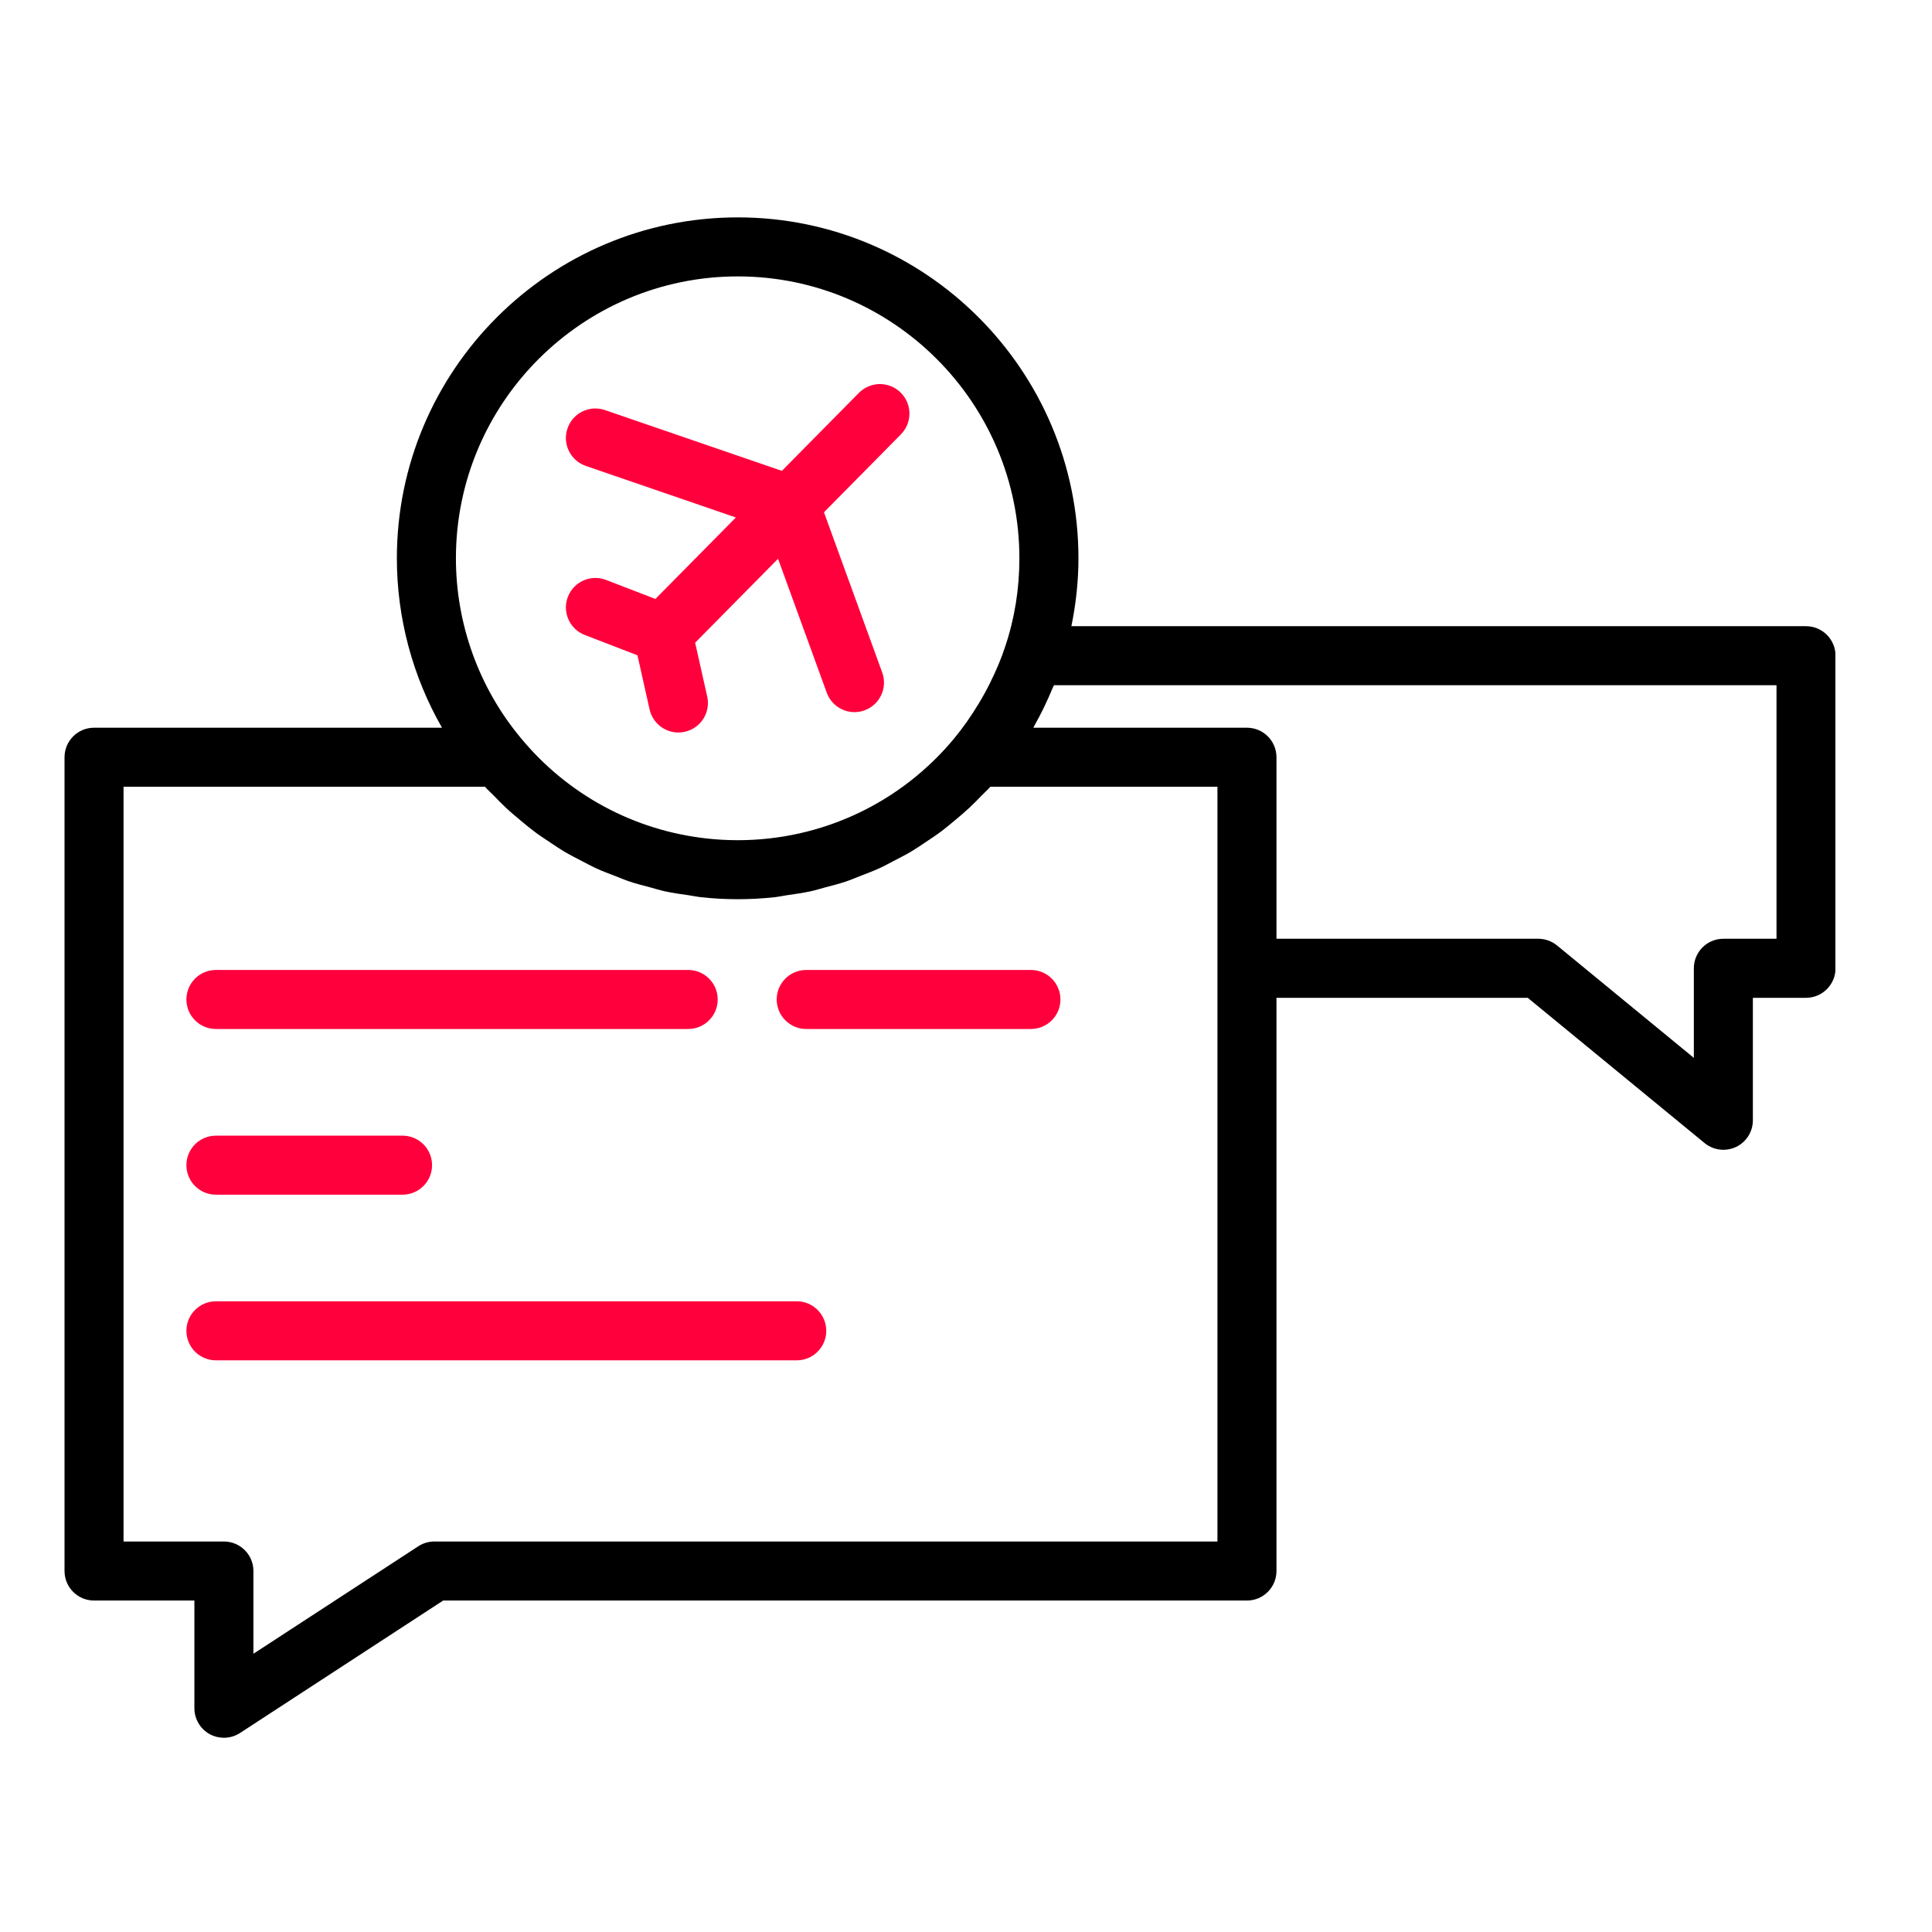
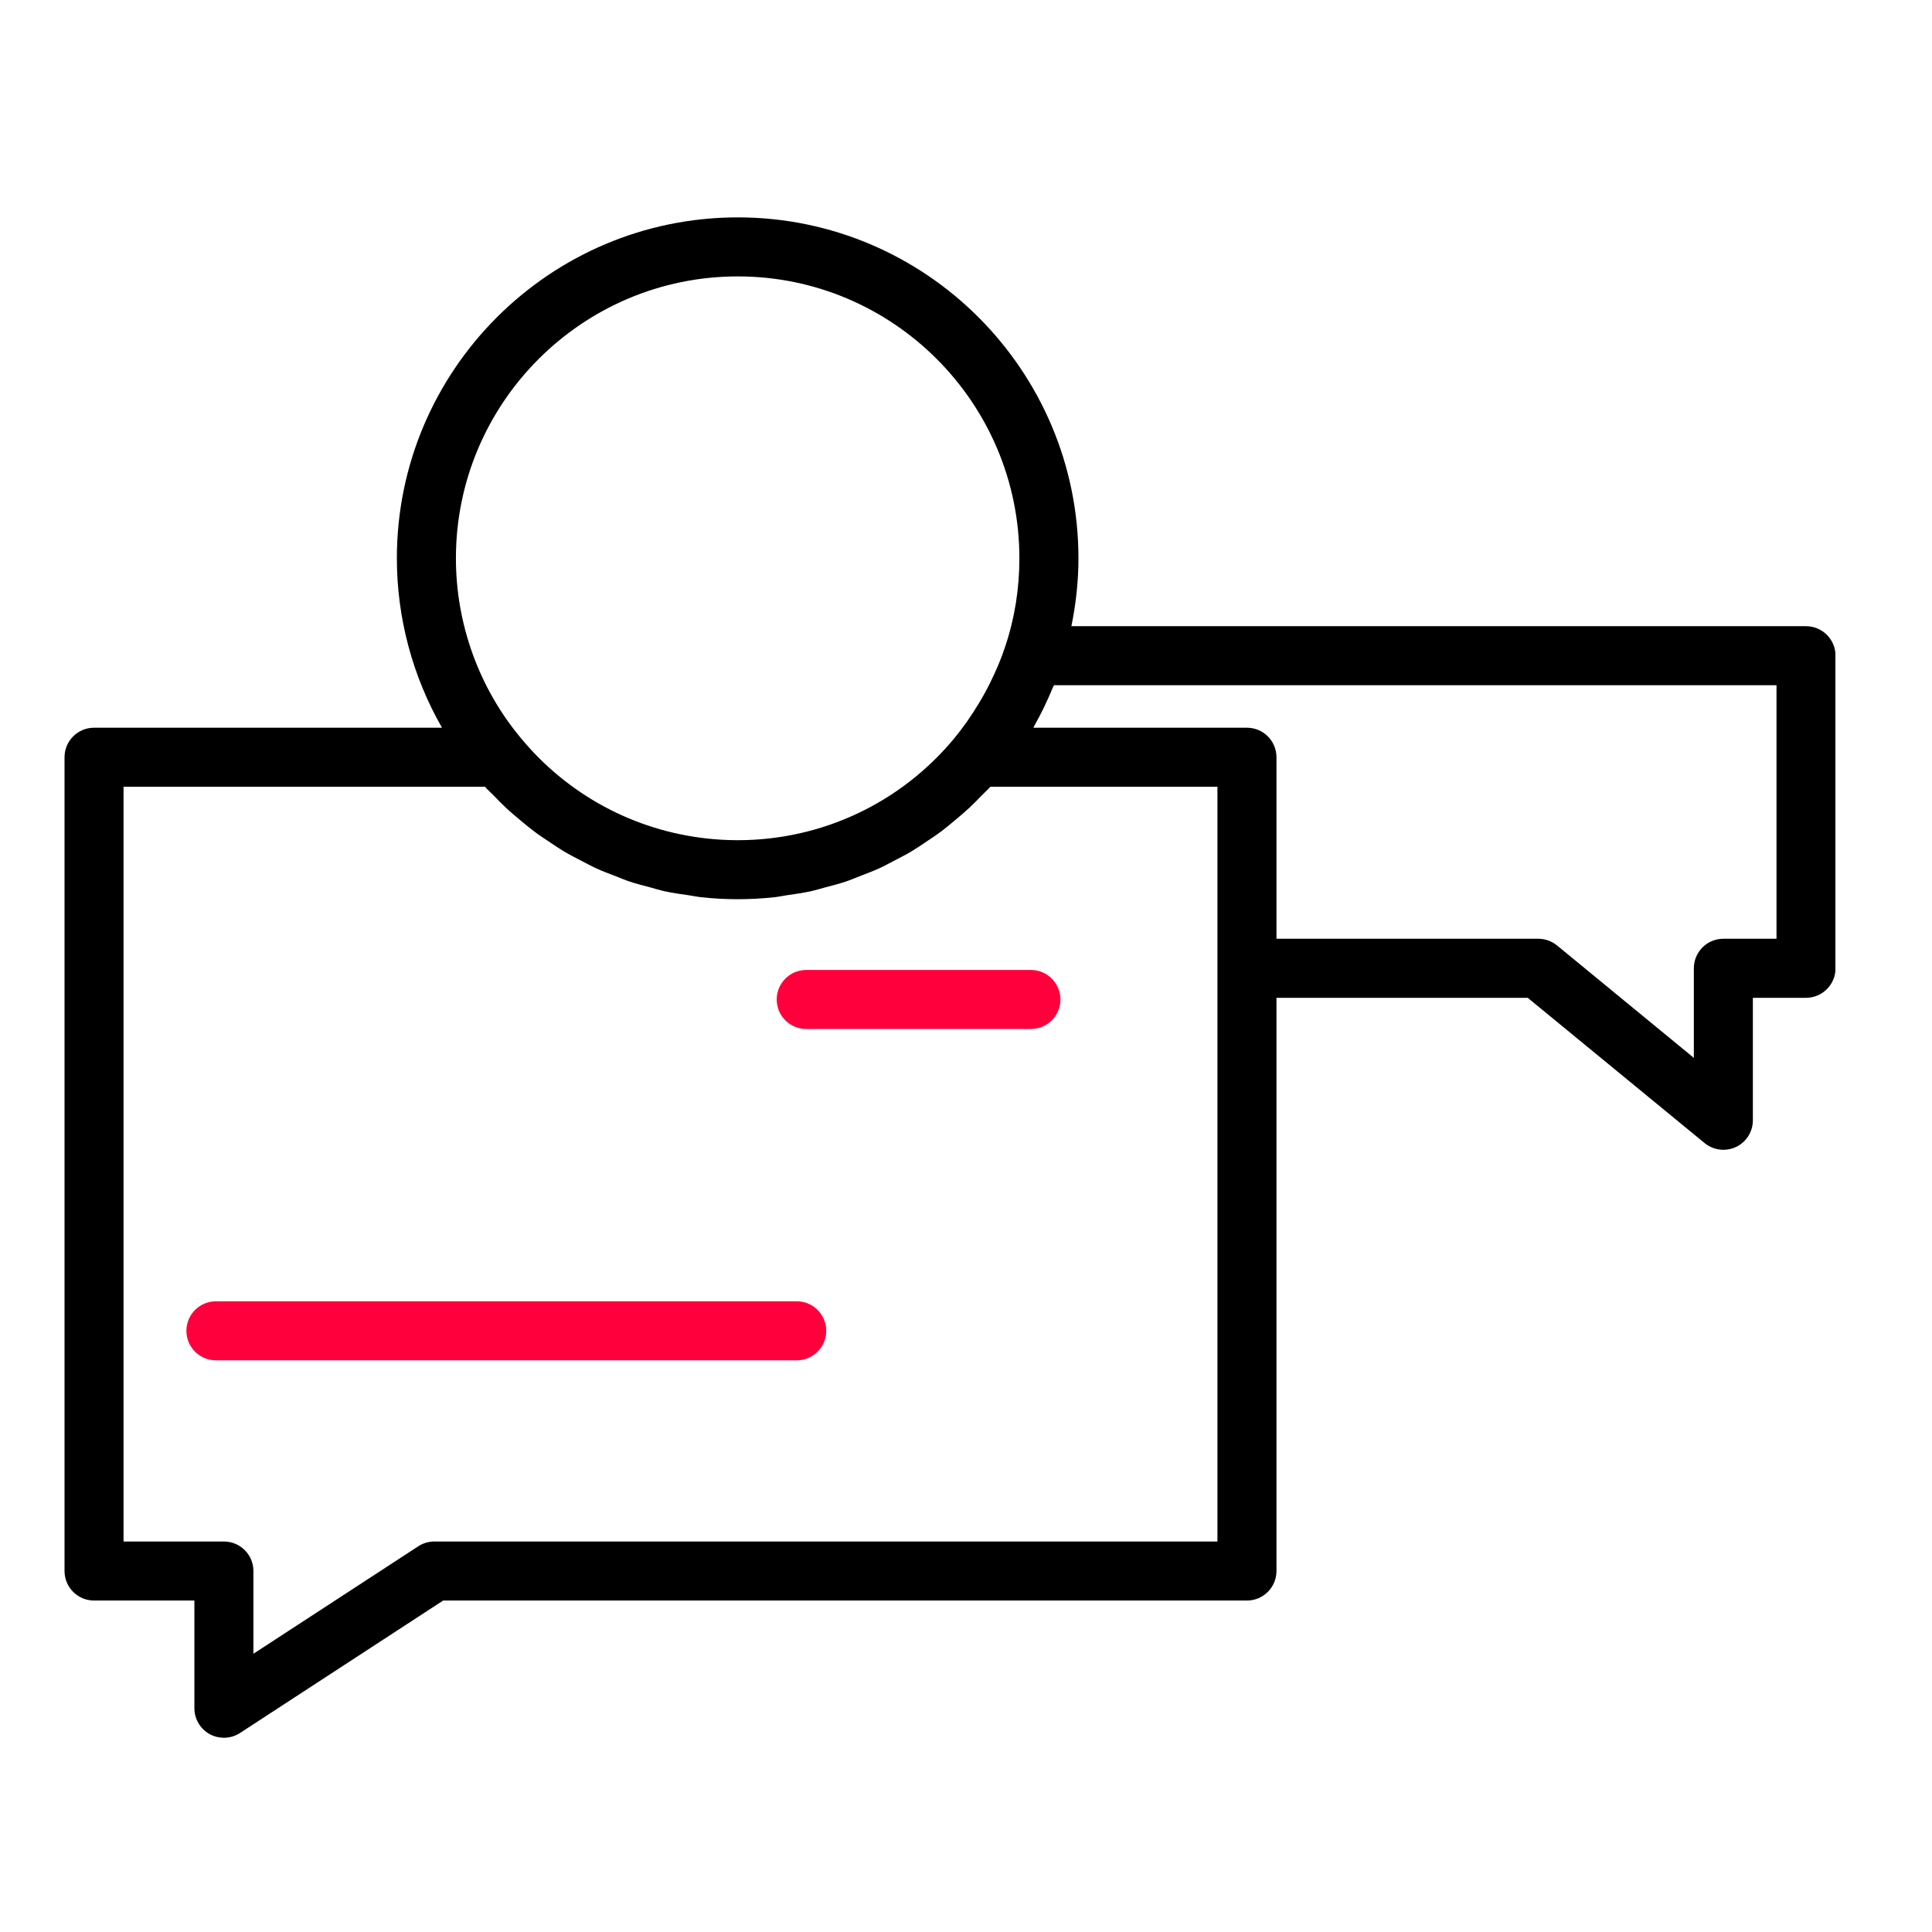
<svg xmlns="http://www.w3.org/2000/svg" width="60" height="60" viewBox="0 0 60 60" fill="none">
  <rect width="60" height="60" fill="white" />
  <g clip-path="url(#clip0_181_75)">
    <g clip-path="url(#clip1_181_75)">
-       <path d="M18.821 18.01C18.351 17.828 17.819 18.062 17.636 18.535C17.454 19.007 17.689 19.538 18.161 19.72L19.797 20.351L20.174 22.033C20.27 22.459 20.648 22.749 21.067 22.749C21.134 22.749 21.201 22.742 21.269 22.726C21.763 22.616 22.074 22.126 21.963 21.631L21.588 19.96L24.163 17.353L25.675 21.512C25.811 21.884 26.162 22.116 26.537 22.116C26.64 22.116 26.747 22.098 26.85 22.06C27.326 21.887 27.571 21.361 27.398 20.885L25.589 15.909L27.979 13.489C28.335 13.128 28.331 12.548 27.971 12.192C27.611 11.837 27.03 11.84 26.675 12.2L24.282 14.623L18.789 12.736C18.309 12.57 17.788 12.826 17.624 13.305C17.46 13.784 17.715 14.305 18.193 14.47L22.853 16.071L20.354 18.601L18.821 18.01Z" fill="#FF003C" />
      <path d="M56.087 19.447H33.273C33.413 18.761 33.492 18.057 33.492 17.338C33.492 11.5 28.746 6.751 22.913 6.751C17.075 6.751 12.325 11.5 12.325 17.338C12.325 19.195 12.816 21.012 13.727 22.6H2.921C2.414 22.6 2.004 23.011 2.004 23.517V48.789C2.004 49.295 2.414 49.706 2.921 49.706H6.037V53.052C6.037 53.388 6.222 53.697 6.517 53.858C6.654 53.932 6.804 53.968 6.954 53.968C7.128 53.968 7.303 53.918 7.455 53.819L13.763 49.706H38.726C39.232 49.706 39.642 49.295 39.642 48.789V30.988H47.445L52.939 35.5C53.106 35.637 53.313 35.708 53.521 35.708C53.654 35.708 53.788 35.679 53.912 35.621C54.233 35.469 54.437 35.146 54.437 34.792V30.988H56.087C56.593 30.988 57.004 30.577 57.004 30.071V20.364C57.004 19.857 56.593 19.447 56.087 19.447ZM22.913 8.584C27.735 8.584 31.658 12.511 31.658 17.338C31.658 18.288 31.511 19.207 31.216 20.082C31.093 20.463 30.933 20.832 30.755 21.193C30.644 21.419 30.523 21.64 30.391 21.856C30.166 22.227 29.919 22.588 29.633 22.931C29.633 22.931 29.633 22.931 29.633 22.932C29.633 22.932 29.633 22.932 29.633 22.932C27.969 24.94 25.52 26.093 22.913 26.093C22.587 26.093 22.263 26.075 21.942 26.039C19.7 25.791 17.64 24.689 16.182 22.929C14.877 21.368 14.159 19.383 14.159 17.338C14.159 12.511 18.086 8.584 22.913 8.584ZM37.809 47.873H13.49C13.312 47.873 13.138 47.924 12.989 48.022L7.87 51.359V48.789C7.87 48.283 7.46 47.873 6.954 47.873H3.837V24.433H15.06C15.149 24.533 15.248 24.619 15.341 24.715C15.462 24.84 15.583 24.965 15.709 25.083C15.861 25.225 16.019 25.357 16.178 25.489C16.31 25.599 16.441 25.71 16.579 25.813C16.744 25.938 16.916 26.051 17.089 26.165C17.23 26.259 17.369 26.355 17.515 26.441C17.695 26.549 17.881 26.643 18.067 26.739C18.214 26.815 18.359 26.895 18.509 26.964C18.705 27.054 18.906 27.129 19.107 27.206C19.256 27.264 19.403 27.327 19.555 27.378C19.769 27.45 19.988 27.504 20.207 27.562C20.353 27.6 20.495 27.647 20.643 27.679C20.889 27.733 21.139 27.767 21.389 27.803C21.515 27.821 21.638 27.849 21.765 27.863C22.144 27.904 22.527 27.926 22.913 27.926C23.298 27.926 23.681 27.904 24.059 27.863C24.187 27.849 24.312 27.821 24.439 27.802C24.687 27.766 24.935 27.732 25.179 27.679C25.329 27.646 25.474 27.599 25.623 27.56C25.838 27.503 26.054 27.449 26.264 27.379C26.42 27.327 26.57 27.261 26.723 27.202C26.919 27.126 27.117 27.053 27.308 26.965C27.462 26.895 27.61 26.813 27.76 26.735C27.942 26.64 28.125 26.548 28.302 26.443C28.45 26.355 28.592 26.257 28.736 26.161C28.905 26.049 29.074 25.937 29.237 25.815C29.377 25.71 29.51 25.597 29.645 25.485C29.801 25.355 29.956 25.225 30.105 25.086C30.234 24.966 30.357 24.838 30.48 24.712C30.571 24.617 30.669 24.532 30.758 24.433H37.809V30.071V47.873ZM55.171 29.154H53.521C53.014 29.154 52.604 29.565 52.604 30.071V32.853L48.355 29.362C48.191 29.228 47.985 29.154 47.773 29.154H39.642V23.517C39.642 23.011 39.232 22.6 38.726 22.6H32.092C32.103 22.581 32.11 22.56 32.121 22.541C32.335 22.164 32.521 21.777 32.684 21.381C32.698 21.346 32.719 21.315 32.732 21.28H55.171V29.154Z" fill="black" />
-       <path d="M6.706 31.956H21.372C21.879 31.956 22.289 31.546 22.289 31.04C22.289 30.534 21.879 30.123 21.372 30.123H6.706C6.199 30.123 5.789 30.534 5.789 31.04C5.789 31.546 6.199 31.956 6.706 31.956Z" fill="#FF003C" />
-       <path d="M6.706 37.102H12.502C13.008 37.102 13.418 36.691 13.418 36.185C13.418 35.679 13.008 35.269 12.502 35.269H6.706C6.199 35.269 5.789 35.679 5.789 36.185C5.789 36.691 6.199 37.102 6.706 37.102Z" fill="#FF003C" />
      <path d="M24.744 40.413H6.706C6.199 40.413 5.789 40.824 5.789 41.33C5.789 41.836 6.199 42.246 6.706 42.246H24.744C25.25 42.246 25.66 41.836 25.66 41.33C25.66 40.824 25.25 40.413 24.744 40.413Z" fill="#FF003C" />
      <path d="M32.016 30.123H25.038C24.532 30.123 24.121 30.534 24.121 31.04C24.121 31.546 24.532 31.956 25.038 31.956H32.016C32.522 31.956 32.933 31.546 32.933 31.04C32.933 30.534 32.522 30.123 32.016 30.123Z" fill="#FF003C" />
    </g>
  </g>
  <defs>
    <clipPath id="clip0_181_75">
      <rect width="55" height="55" fill="white" transform="translate(2 2)" />
    </clipPath>
    <clipPath id="clip1_181_75">
      <rect width="55" height="55" fill="white" transform="translate(2 2)" />
    </clipPath>
  </defs>
</svg>